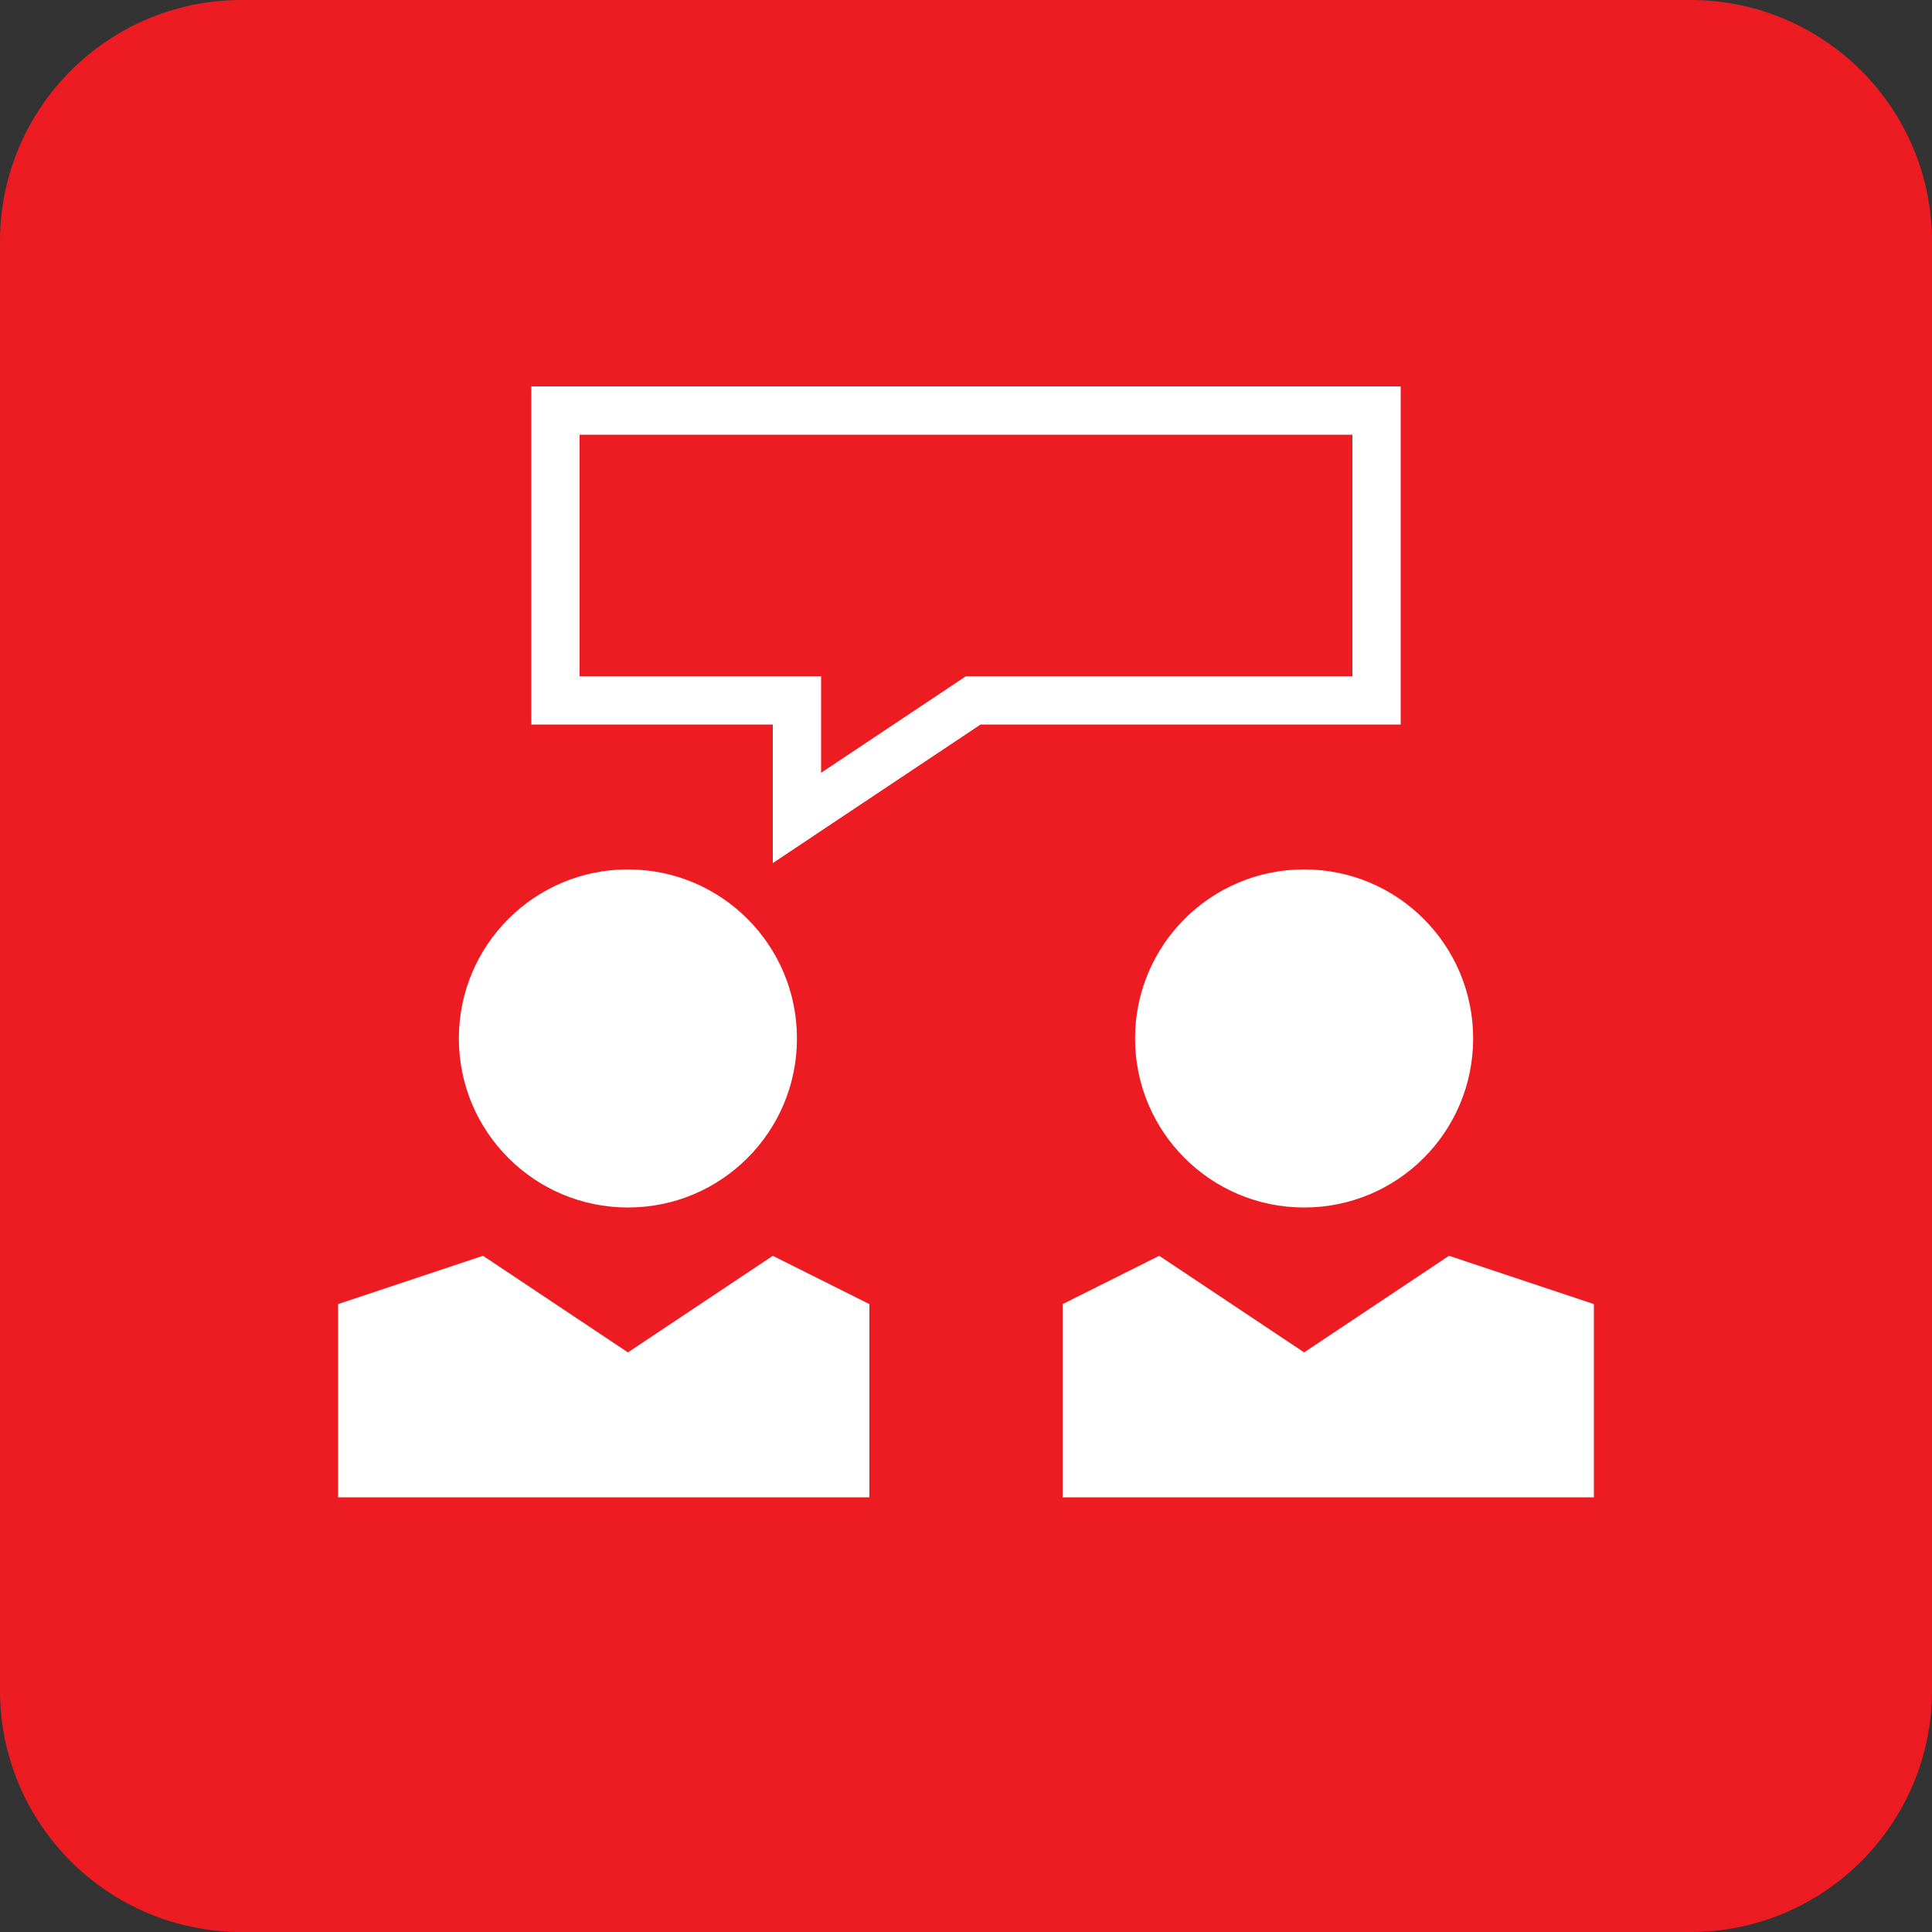
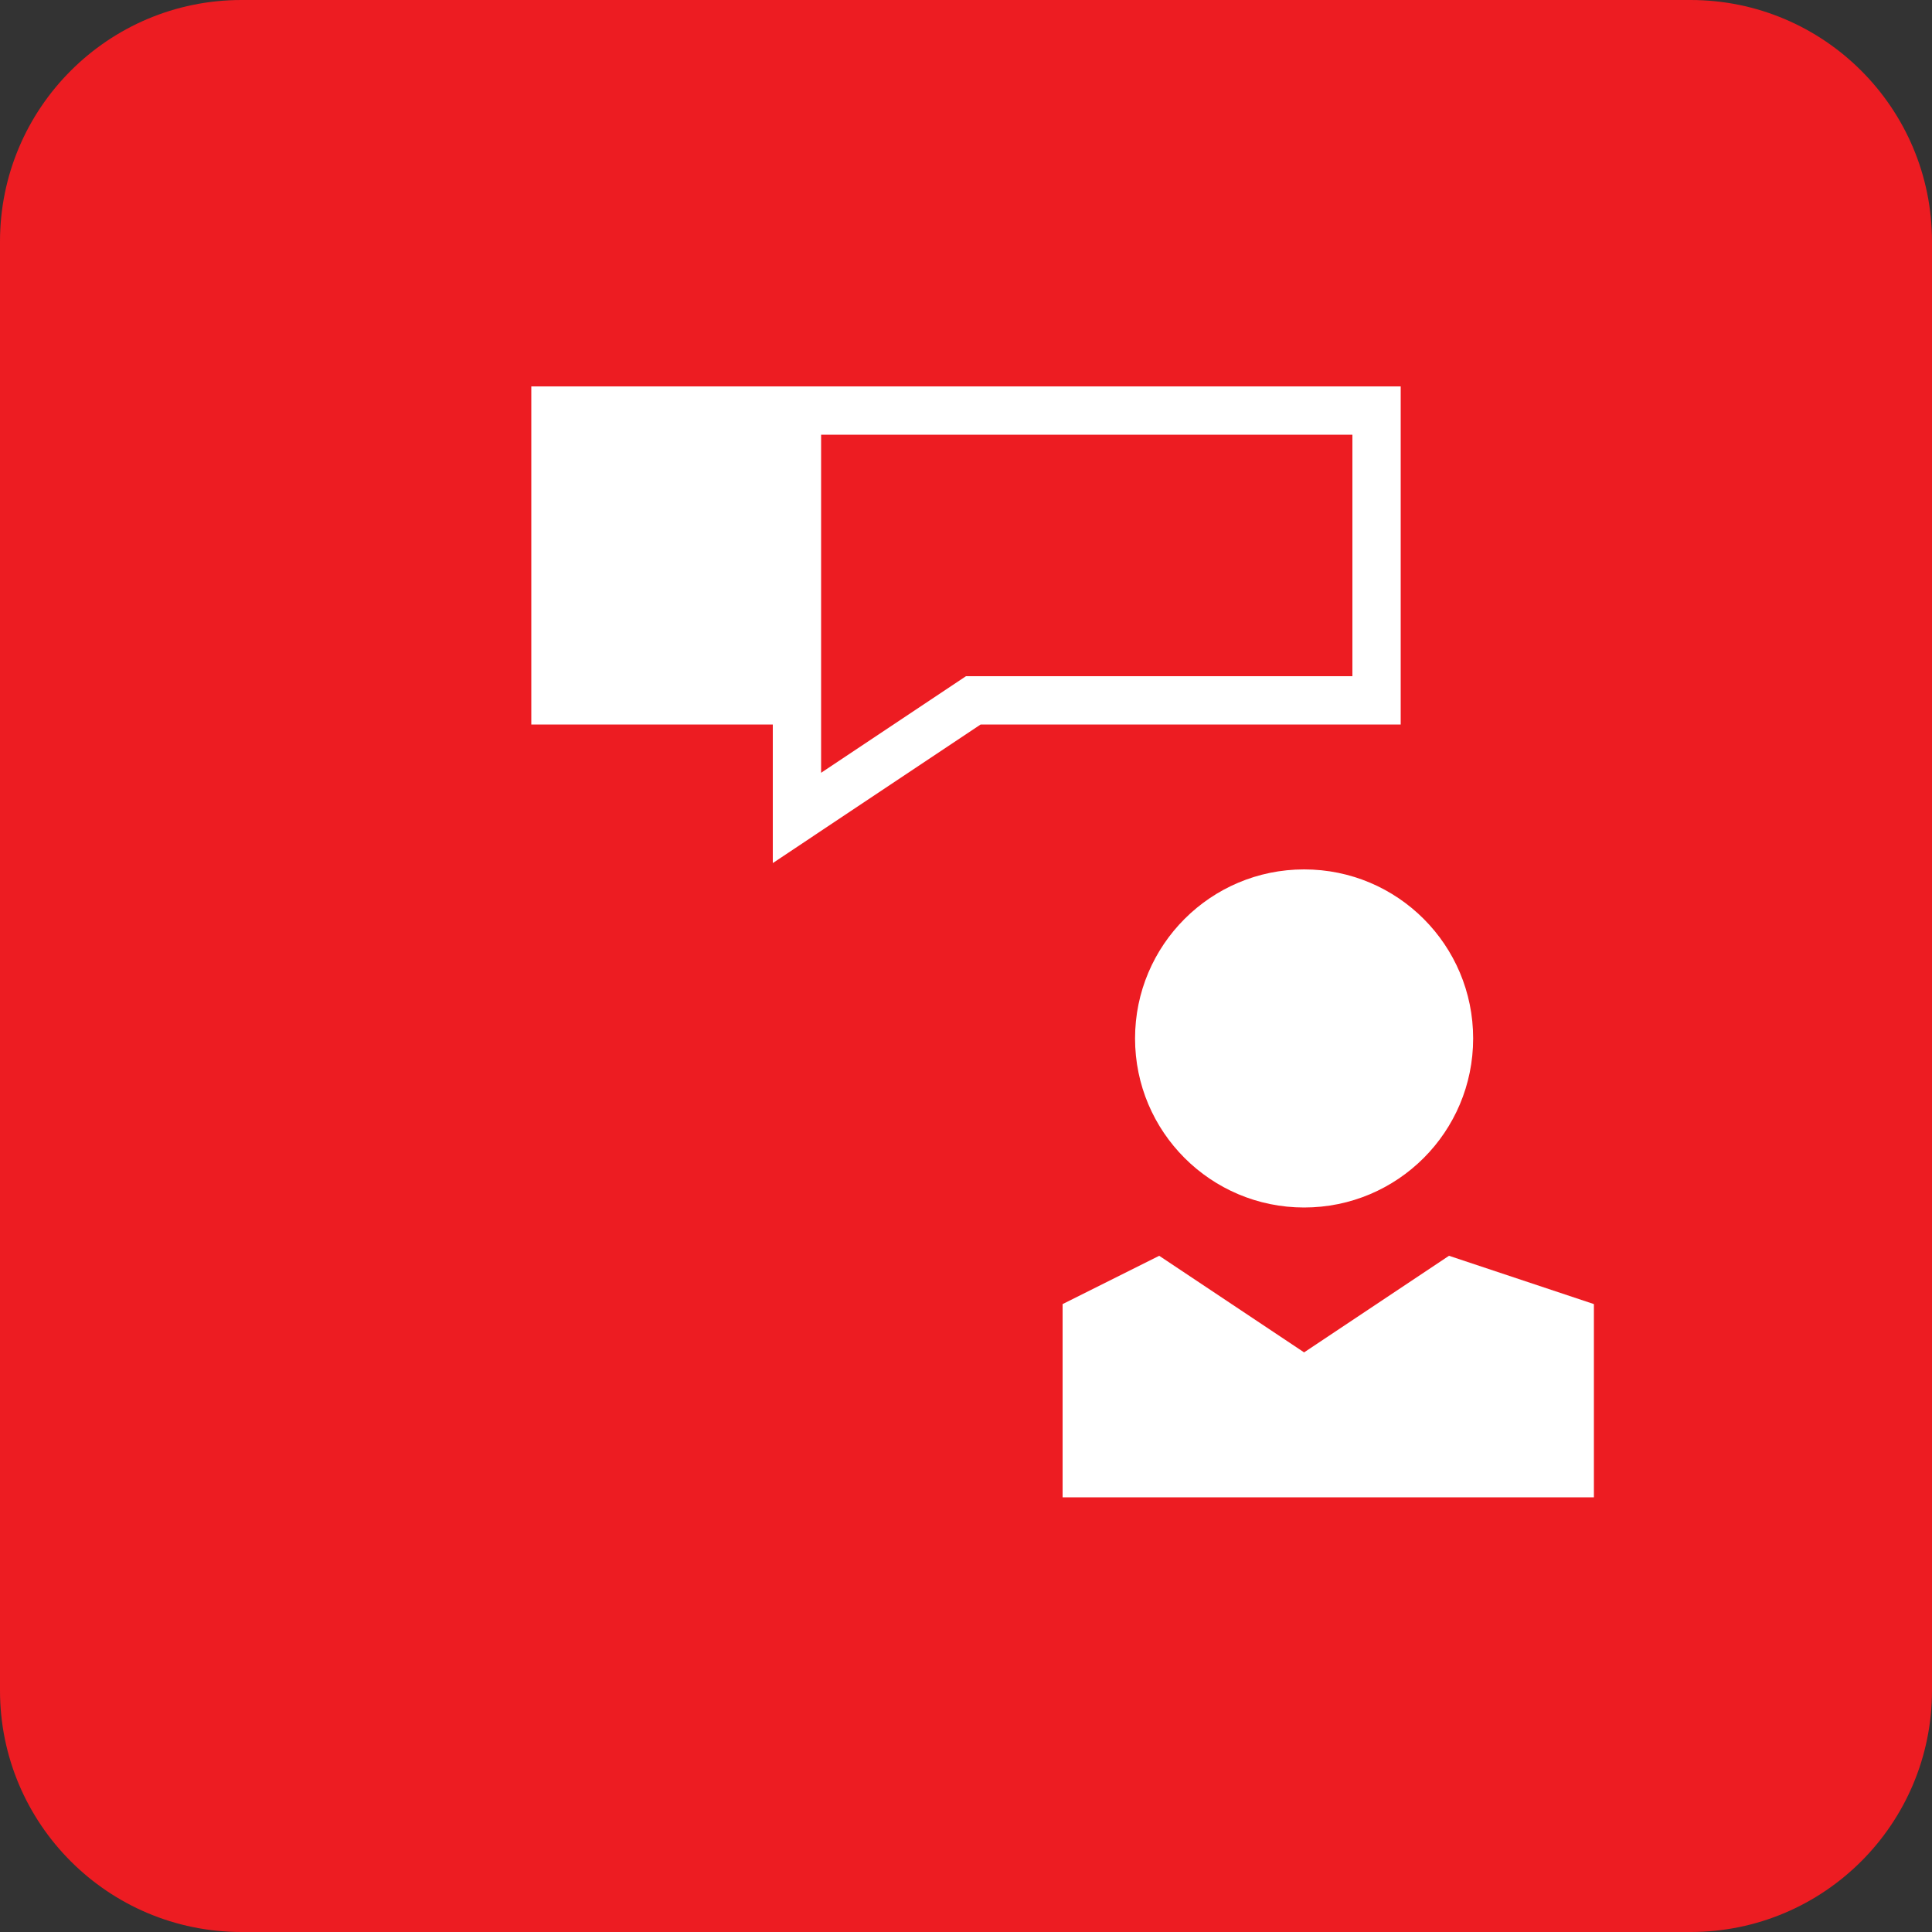
<svg xmlns="http://www.w3.org/2000/svg" version="1.1" id="Vrstva_1" x="0px" y="0px" width="40px" height="40px" viewBox="0 0 40 40" enable-background="new 0 0 40 40" xml:space="preserve">
  <rect x="0" y="0" width="40" height="40" fill="#333333" stroke="none" />
  <g id="Vrstva_2_1_">
    <path fill="#ED1C22" d="M40,35c0,2.762-2.238,5-5,5H5c-2.761,0-5-2.238-5-5V5c0-2.761,2.239-5,5-5h30c2.762,0,5,2.239,5,5V35z" />
  </g>
-   <path fill="#FFFFFF" d="M13,25c1.937,0,3.5-1.567,3.5-3.5S14.937,18,13,18c-1.932,0-3.5,1.567-3.5,3.5S11.068,25,13,25z" />
  <g>
-     <polygon fill="#FFFFFF" points="16,26 13,28 10,26 7,27 7,31 18,31 18,27  " />
-   </g>
+     </g>
  <path fill="#FFFFFF" d="M27,25c1.937,0,3.5-1.567,3.5-3.5S28.937,18,27,18c-1.932,0-3.5,1.567-3.5,3.5S25.068,25,27,25z" />
  <g>
    <polygon fill="#FFFFFF" points="30,26 27,28 24,26 22,27 22,31 33,31 33,27  " />
  </g>
  <g>
-     <path fill="#FFFFFF" d="M28,9v5h-8l-3,2v-2h-5V9H28 M29,8h-1H12h-1v1v5v1h1h4v1v1.869l1.555-1.037L20.303,15H28h1v-1V9V8L29,8z" />
+     <path fill="#FFFFFF" d="M28,9v5h-8l-3,2v-2V9H28 M29,8h-1H12h-1v1v5v1h1h4v1v1.869l1.555-1.037L20.303,15H28h1v-1V9V8L29,8z" />
  </g>
</svg>